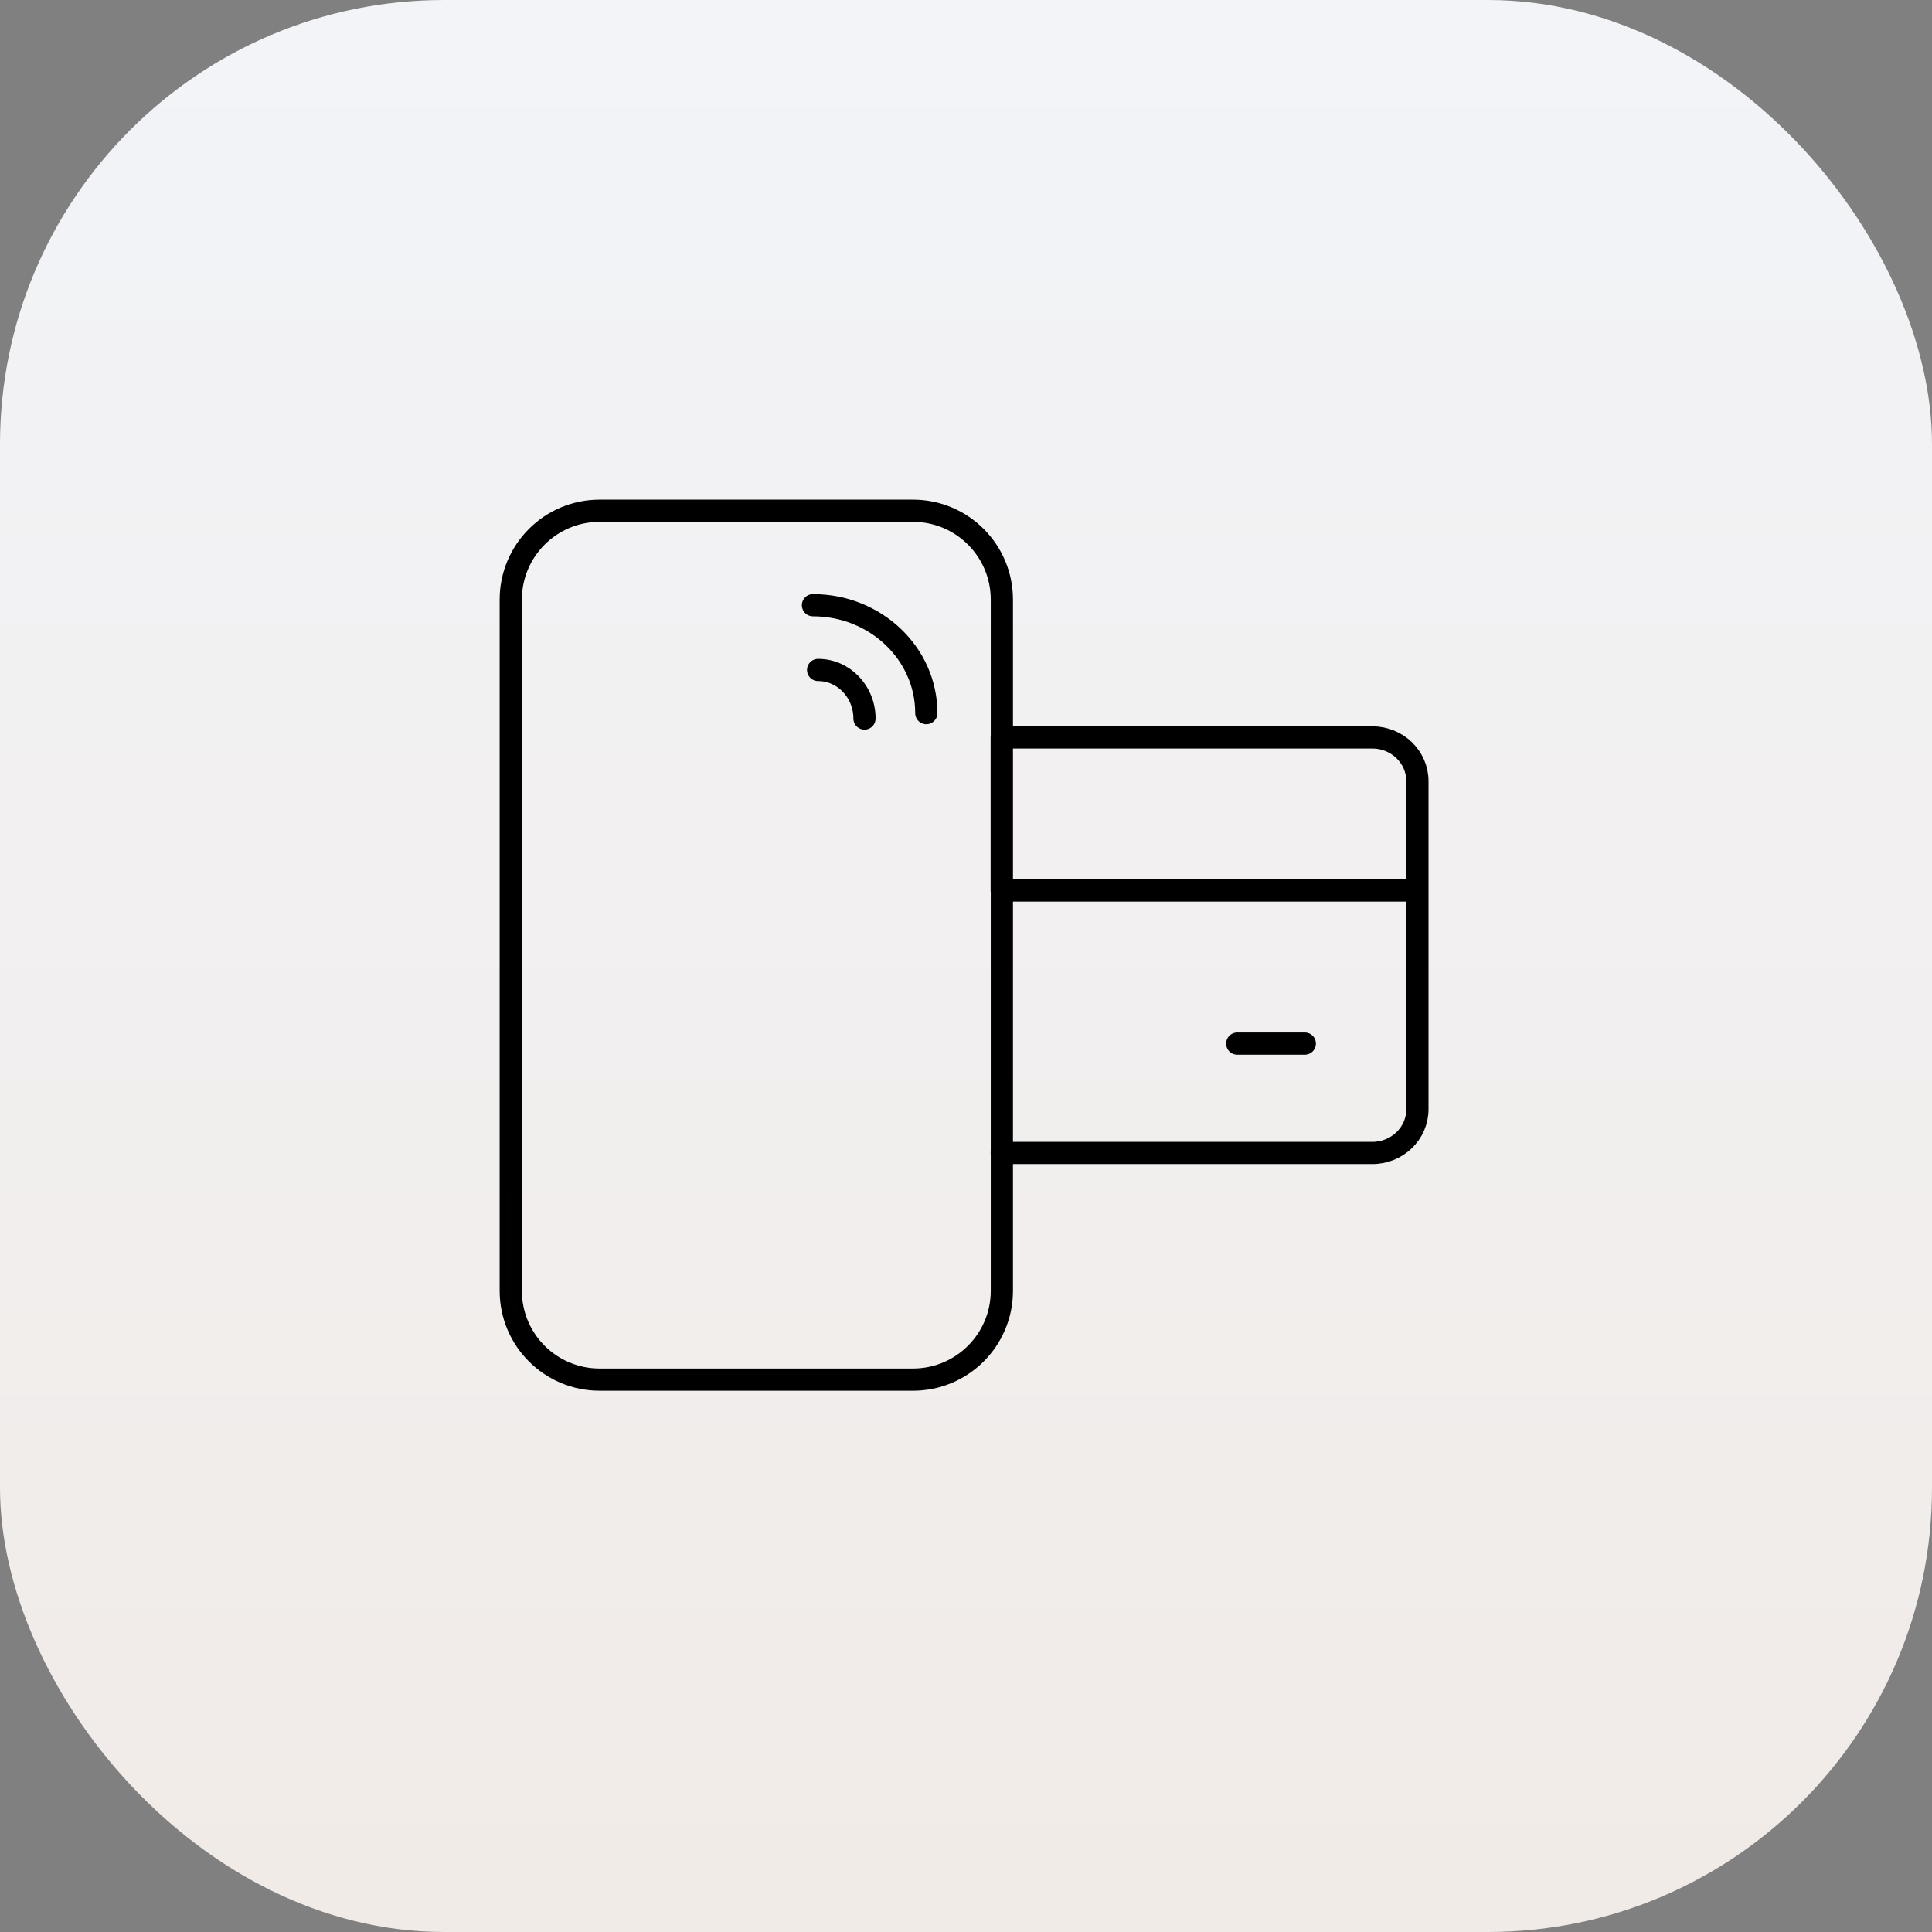
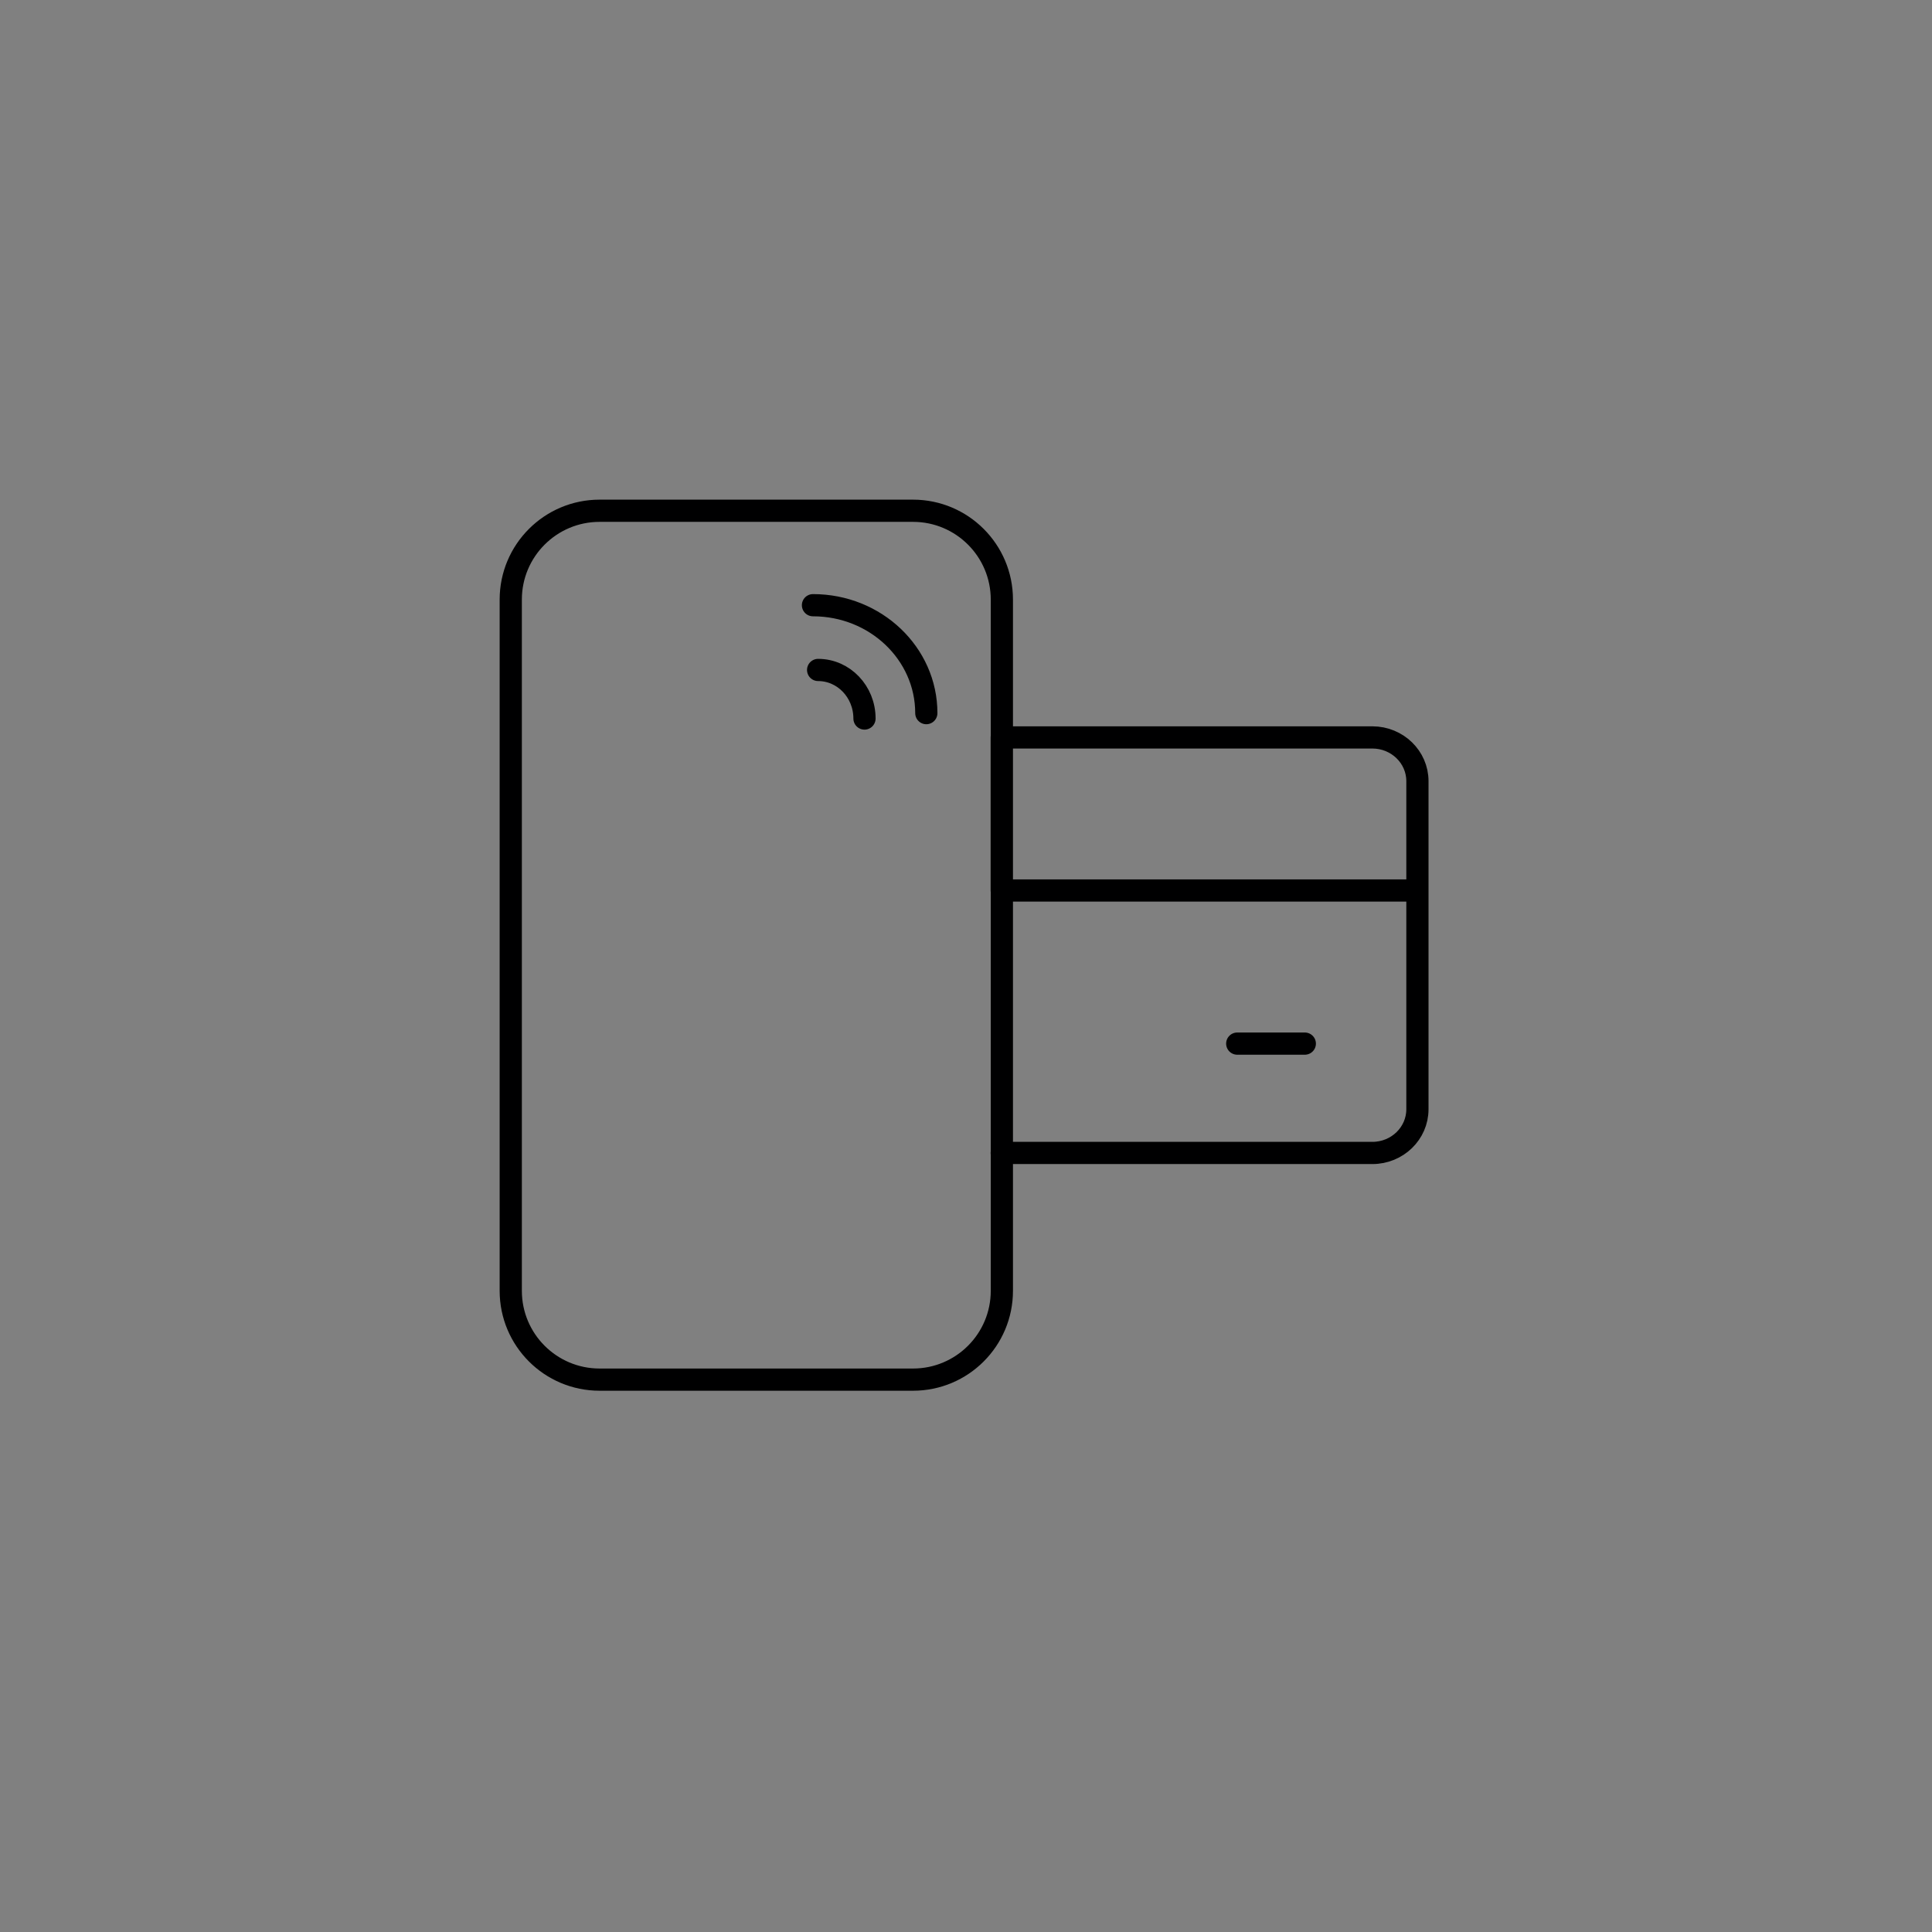
<svg xmlns="http://www.w3.org/2000/svg" width="87" height="87" viewBox="0 0 87 87" fill="none">
  <rect x="0" y="0" width="87" height="87" fill="#808080" stroke="none" />
-   <rect width="87" height="87" rx="20" fill="url(#paint0_linear_7_604)" />
  <path d="M63.828 40.101V35.177C63.828 34.089 62.919 33.207 61.799 33.207H45.109V40.101H63.828ZM63.828 40.101V49.95C63.828 51.038 62.919 51.919 61.799 51.919H45.109M55.714 46.995H58.757M36.841 30.169C37.994 30.169 38.929 31.148 38.929 32.356M36.609 27.253C39.428 27.253 41.713 29.429 41.713 32.113M27 62.126H41.115C43.324 62.126 45.115 60.336 45.115 58.126V27C45.115 24.791 43.324 23 41.115 23H27C24.791 23 23 24.791 23 27V58.126C23 60.336 24.791 62.126 27 62.126Z" stroke="#000001" stroke-linecap="round" stroke-linejoin="round" />
  <defs>
    <linearGradient id="paint0_linear_7_604" x1="43.5" y1="0" x2="43.5" y2="87" gradientUnits="userSpaceOnUse">
      <stop stop-color="#F2F4F8" />
      <stop offset="1" stop-color="#F1EBE7" />
    </linearGradient>
  </defs>
</svg>